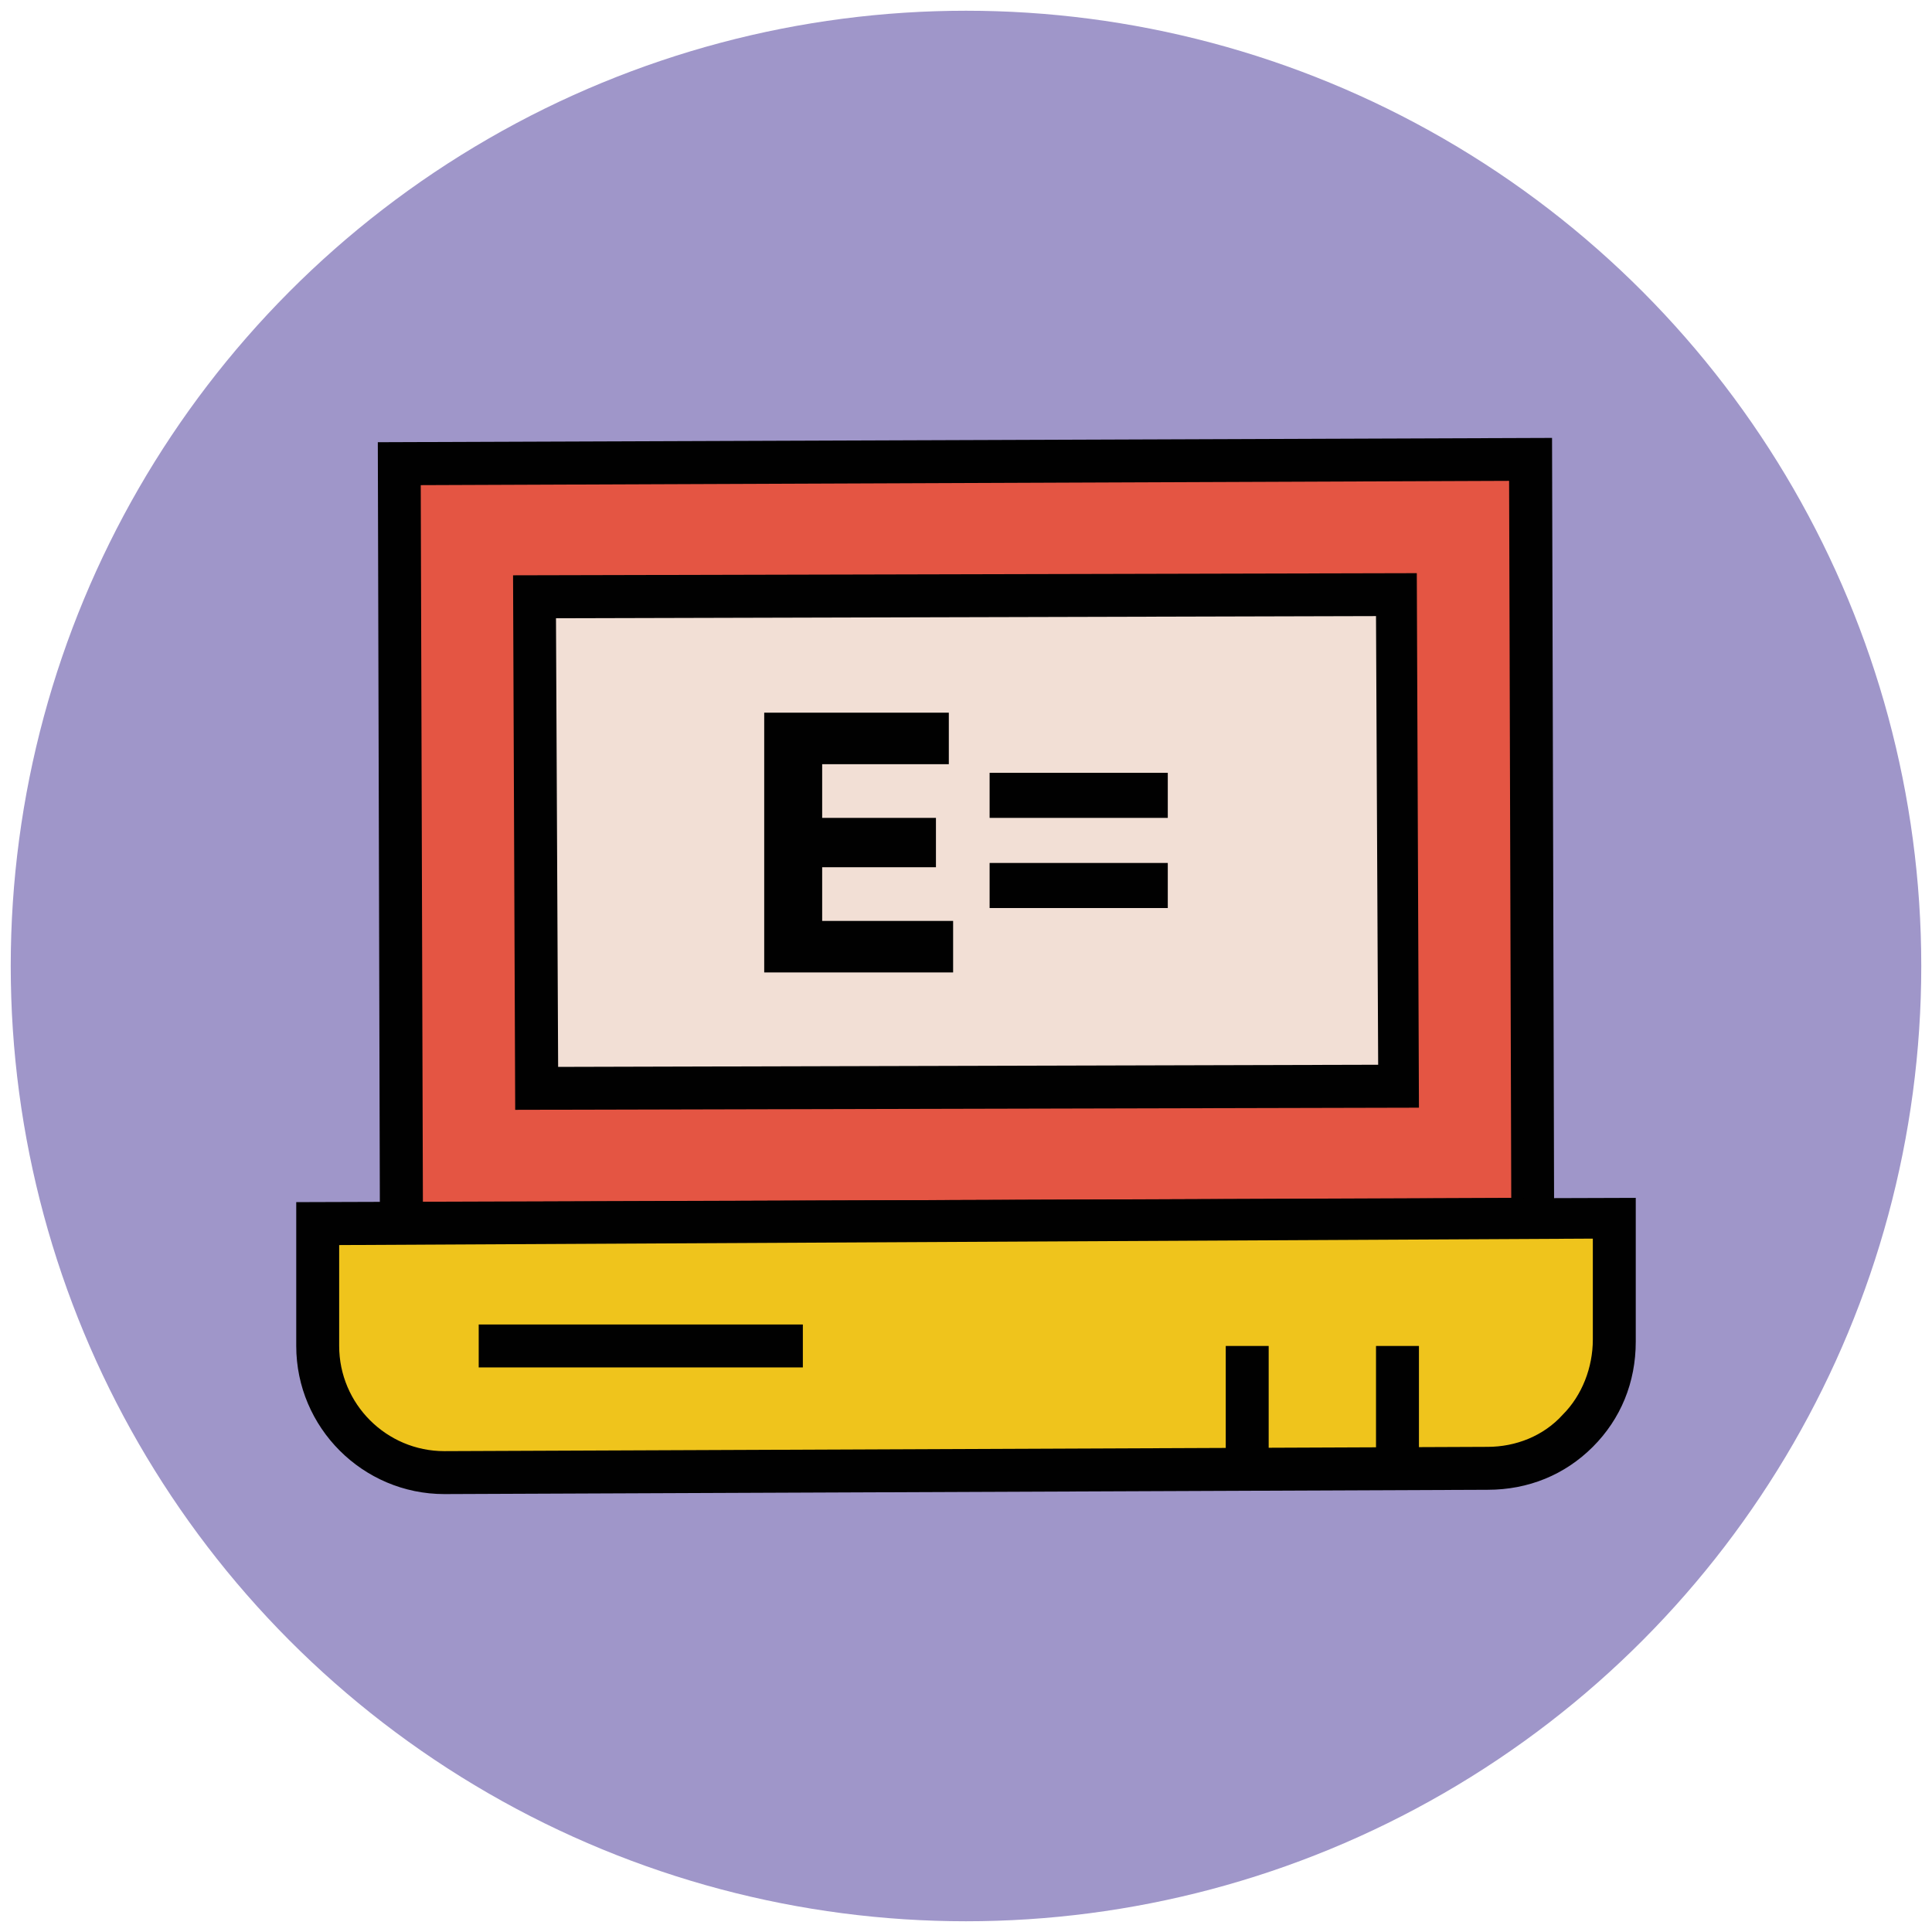
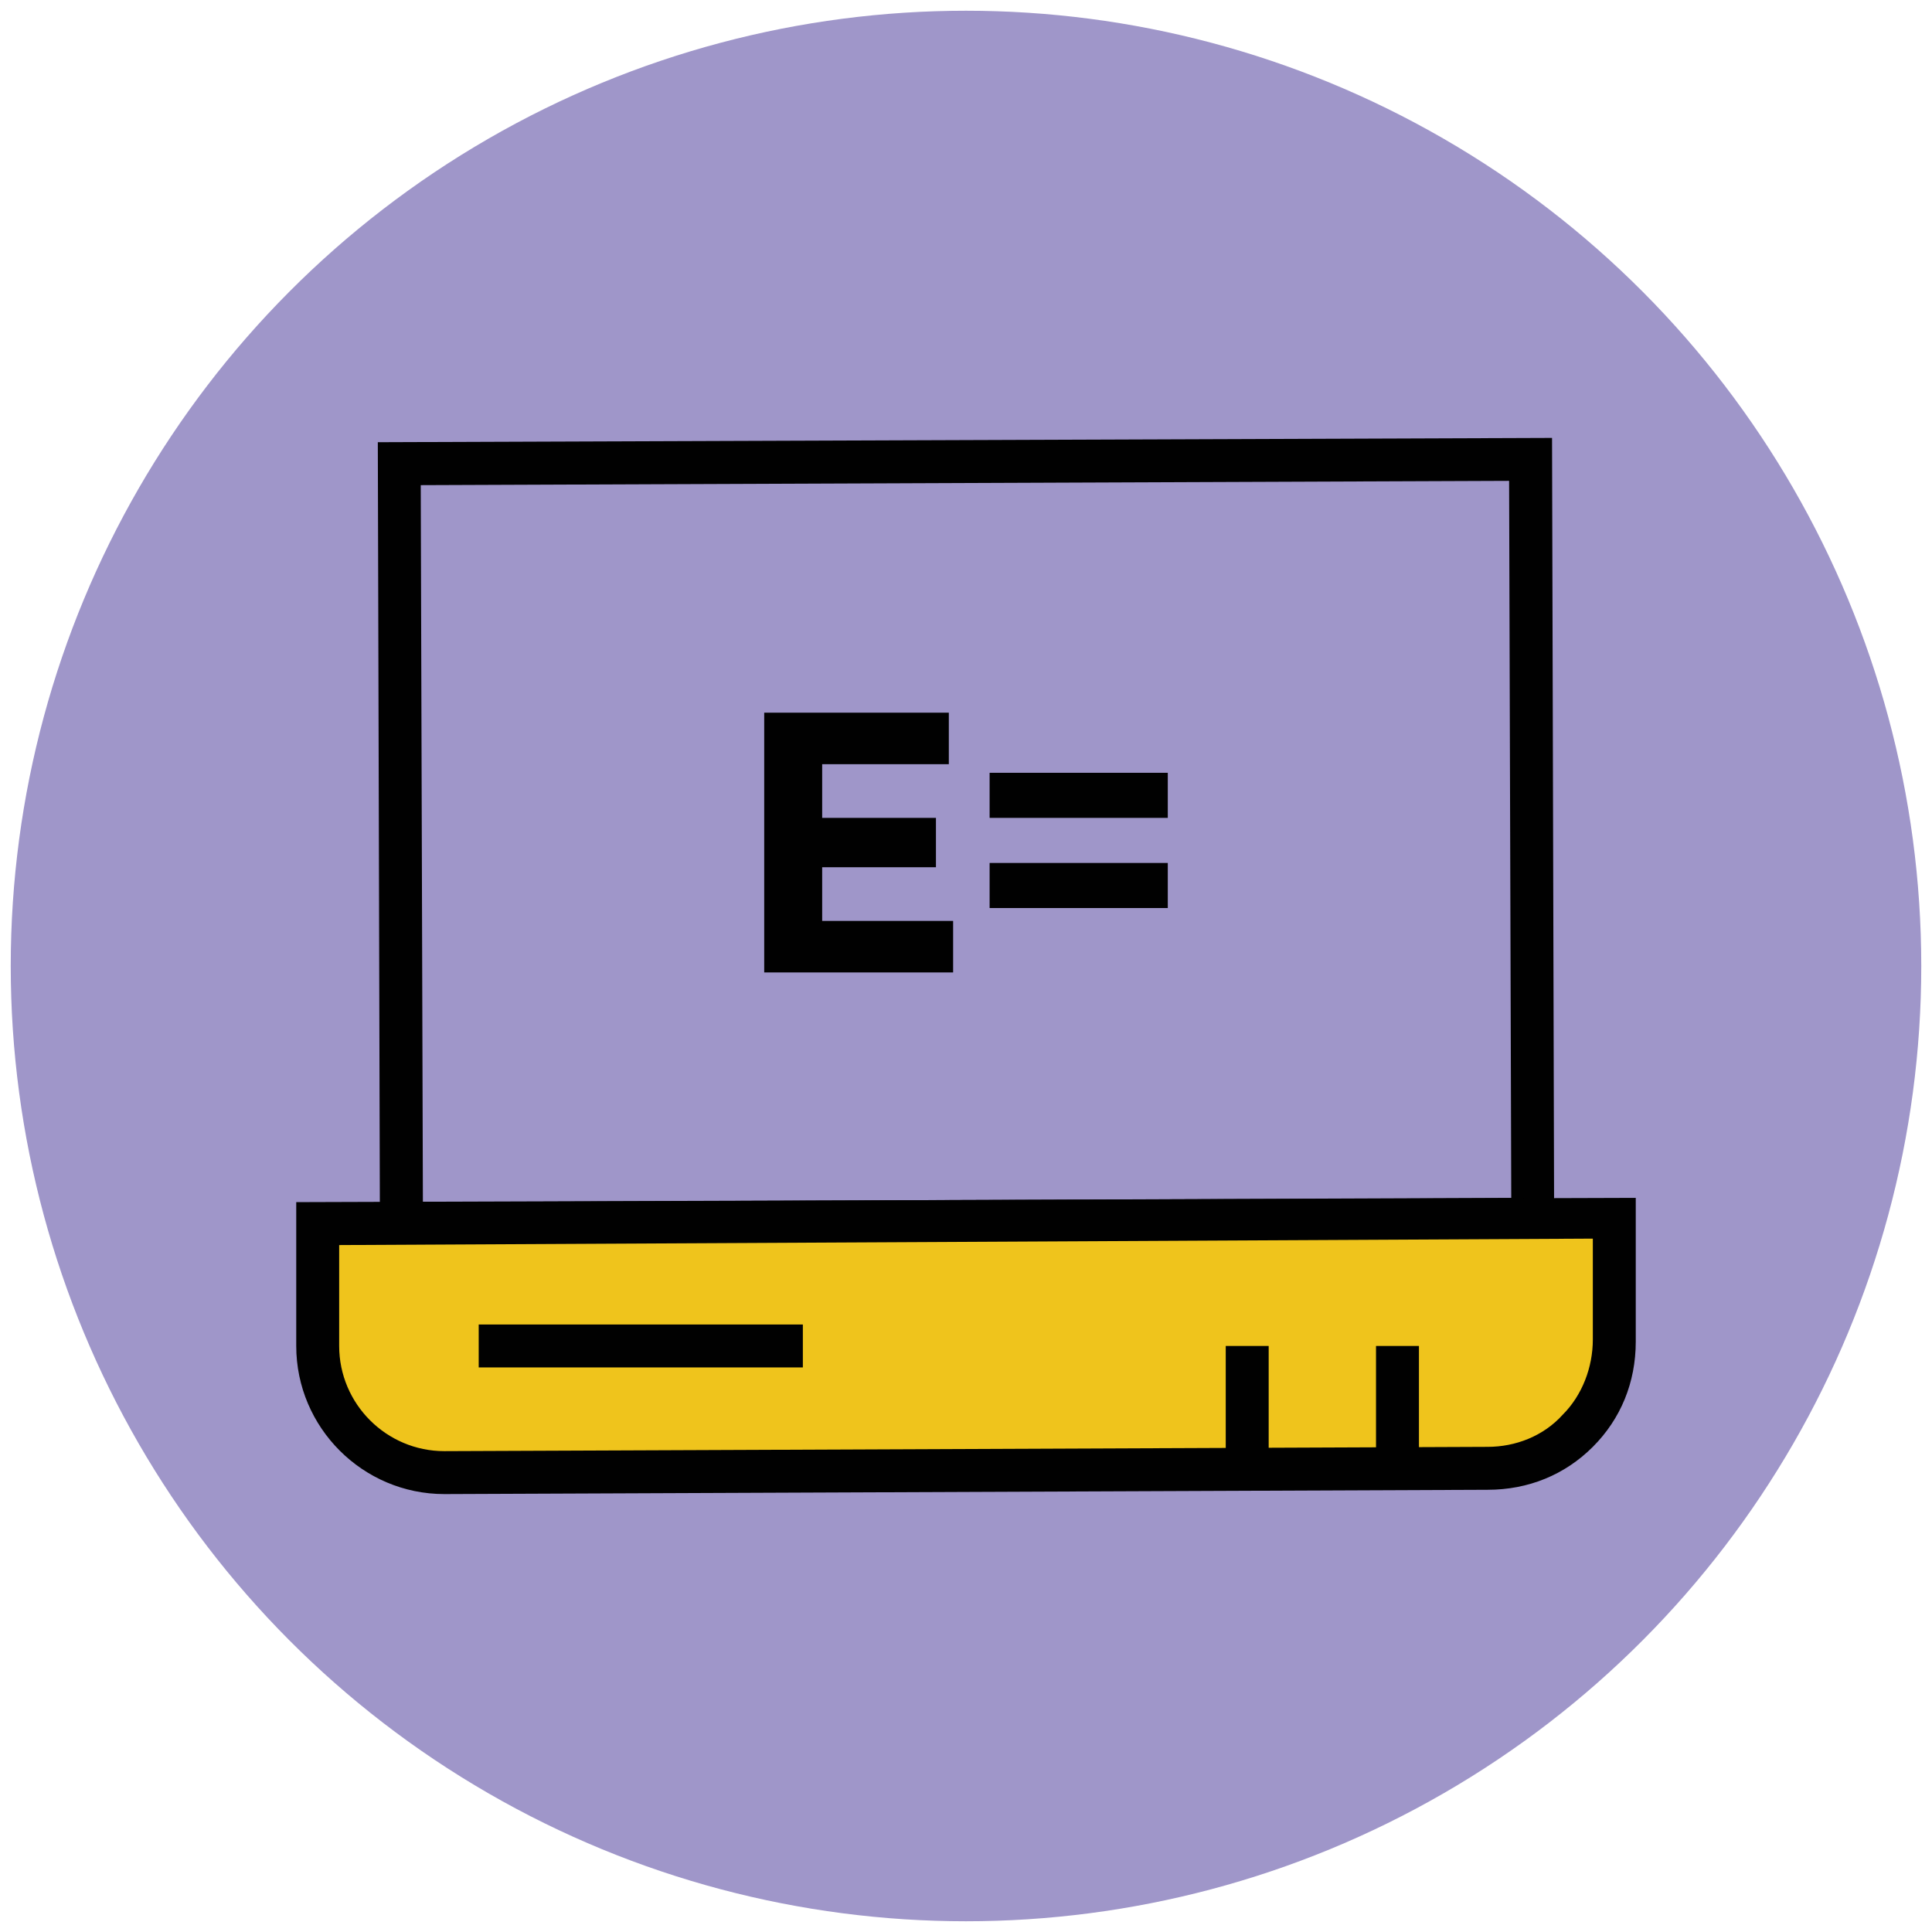
<svg xmlns="http://www.w3.org/2000/svg" version="1.1" id="Layer_1" x="0px" y="0px" viewBox="0 0 90 90" enable-background="new 0 0 90 90" xml:space="preserve">
  <g>
    <g>
      <circle fill="#9F96C9" cx="45" cy="45" r="44.5" />
    </g>
    <g>
-       <rect x="18.7" y="21.5" transform="matrix(1 -3.110682e-003 3.110682e-003 1 -0.122 0.14)" fill="#E45543" width="52.7" height="35.4" />
      <path fill="#010101" d="M17.7,58l-0.1-37.4l54.7-0.2l0.1,37.4L17.7,58z M19.6,22.6L19.7,56l50.7-0.2l-0.1-33.4L19.6,22.6z" />
    </g>
    <g>
-       <rect x="24.9" y="27.8" transform="matrix(-1 3.116515e-003 -3.116515e-003 -1 90.122 78.245)" fill="#F2DFD5" width="40.2" height="22.9" />
-       <path fill="#010101" d="M24,51.7l-0.1-24.9L66,26.7l0.1,24.9L24,51.7z M25.9,28.8l0.1,20.9l38.2-0.1l-0.1-20.9L25.9,28.8z" />
-     </g>
+       </g>
    <g>
      <path fill="#EFC41C" d="M69.3,68.4l-48.6,0.2c-3.3,0-5.9-2.6-6-5.9l0-5.7l60.4-0.2l0,5.7C75.2,65.7,72.6,68.4,69.3,68.4z" />
      <path fill="#010101" d="M20.7,69.6c-3.8,0-6.9-3.1-6.9-6.9l0-6.7l62.4-0.2l0,6.7c0,1.9-0.7,3.6-2,4.9c-1.3,1.3-3,2-4.9,2    L20.7,69.6z M15.8,58l0,4.7c0,2.7,2.2,4.9,4.9,4.9v1l0-1l48.6-0.2c1.3,0,2.6-0.5,3.5-1.5c0.9-0.9,1.4-2.2,1.4-3.5l0-4.7L15.8,58z" />
    </g>
    <g>
      <line fill="#EFB793" x1="65.1" y1="68.4" x2="65.1" y2="62.7" />
      <rect x="64.1" y="62.7" fill="#010101" width="2" height="5.8" />
    </g>
    <g>
      <line fill="#EFB793" x1="58.1" y1="68.4" x2="58.1" y2="62.7" />
      <rect x="57.1" y="62.7" fill="#010101" width="2" height="5.8" />
    </g>
    <g>
      <line fill="#EFB793" x1="37.4" y1="62.7" x2="22.3" y2="62.7" />
      <rect x="22.3" y="61.7" fill="#010101" width="15.1" height="2" />
    </g>
    <g>
      <g>
        <path fill="#010101" d="M44.2,33.2v2.4h-5.9v2.5h5.3v2.3h-5.3v2.5h6.1v2.4h-8.8V33.2H44.2z" />
      </g>
      <g>
        <path fill="#010101" d="M46.1,36h8.3v2.1h-8.3V36z M46.1,40.2h8.3v2.1h-8.3V40.2z" />
      </g>
    </g>
  </g>
</svg>